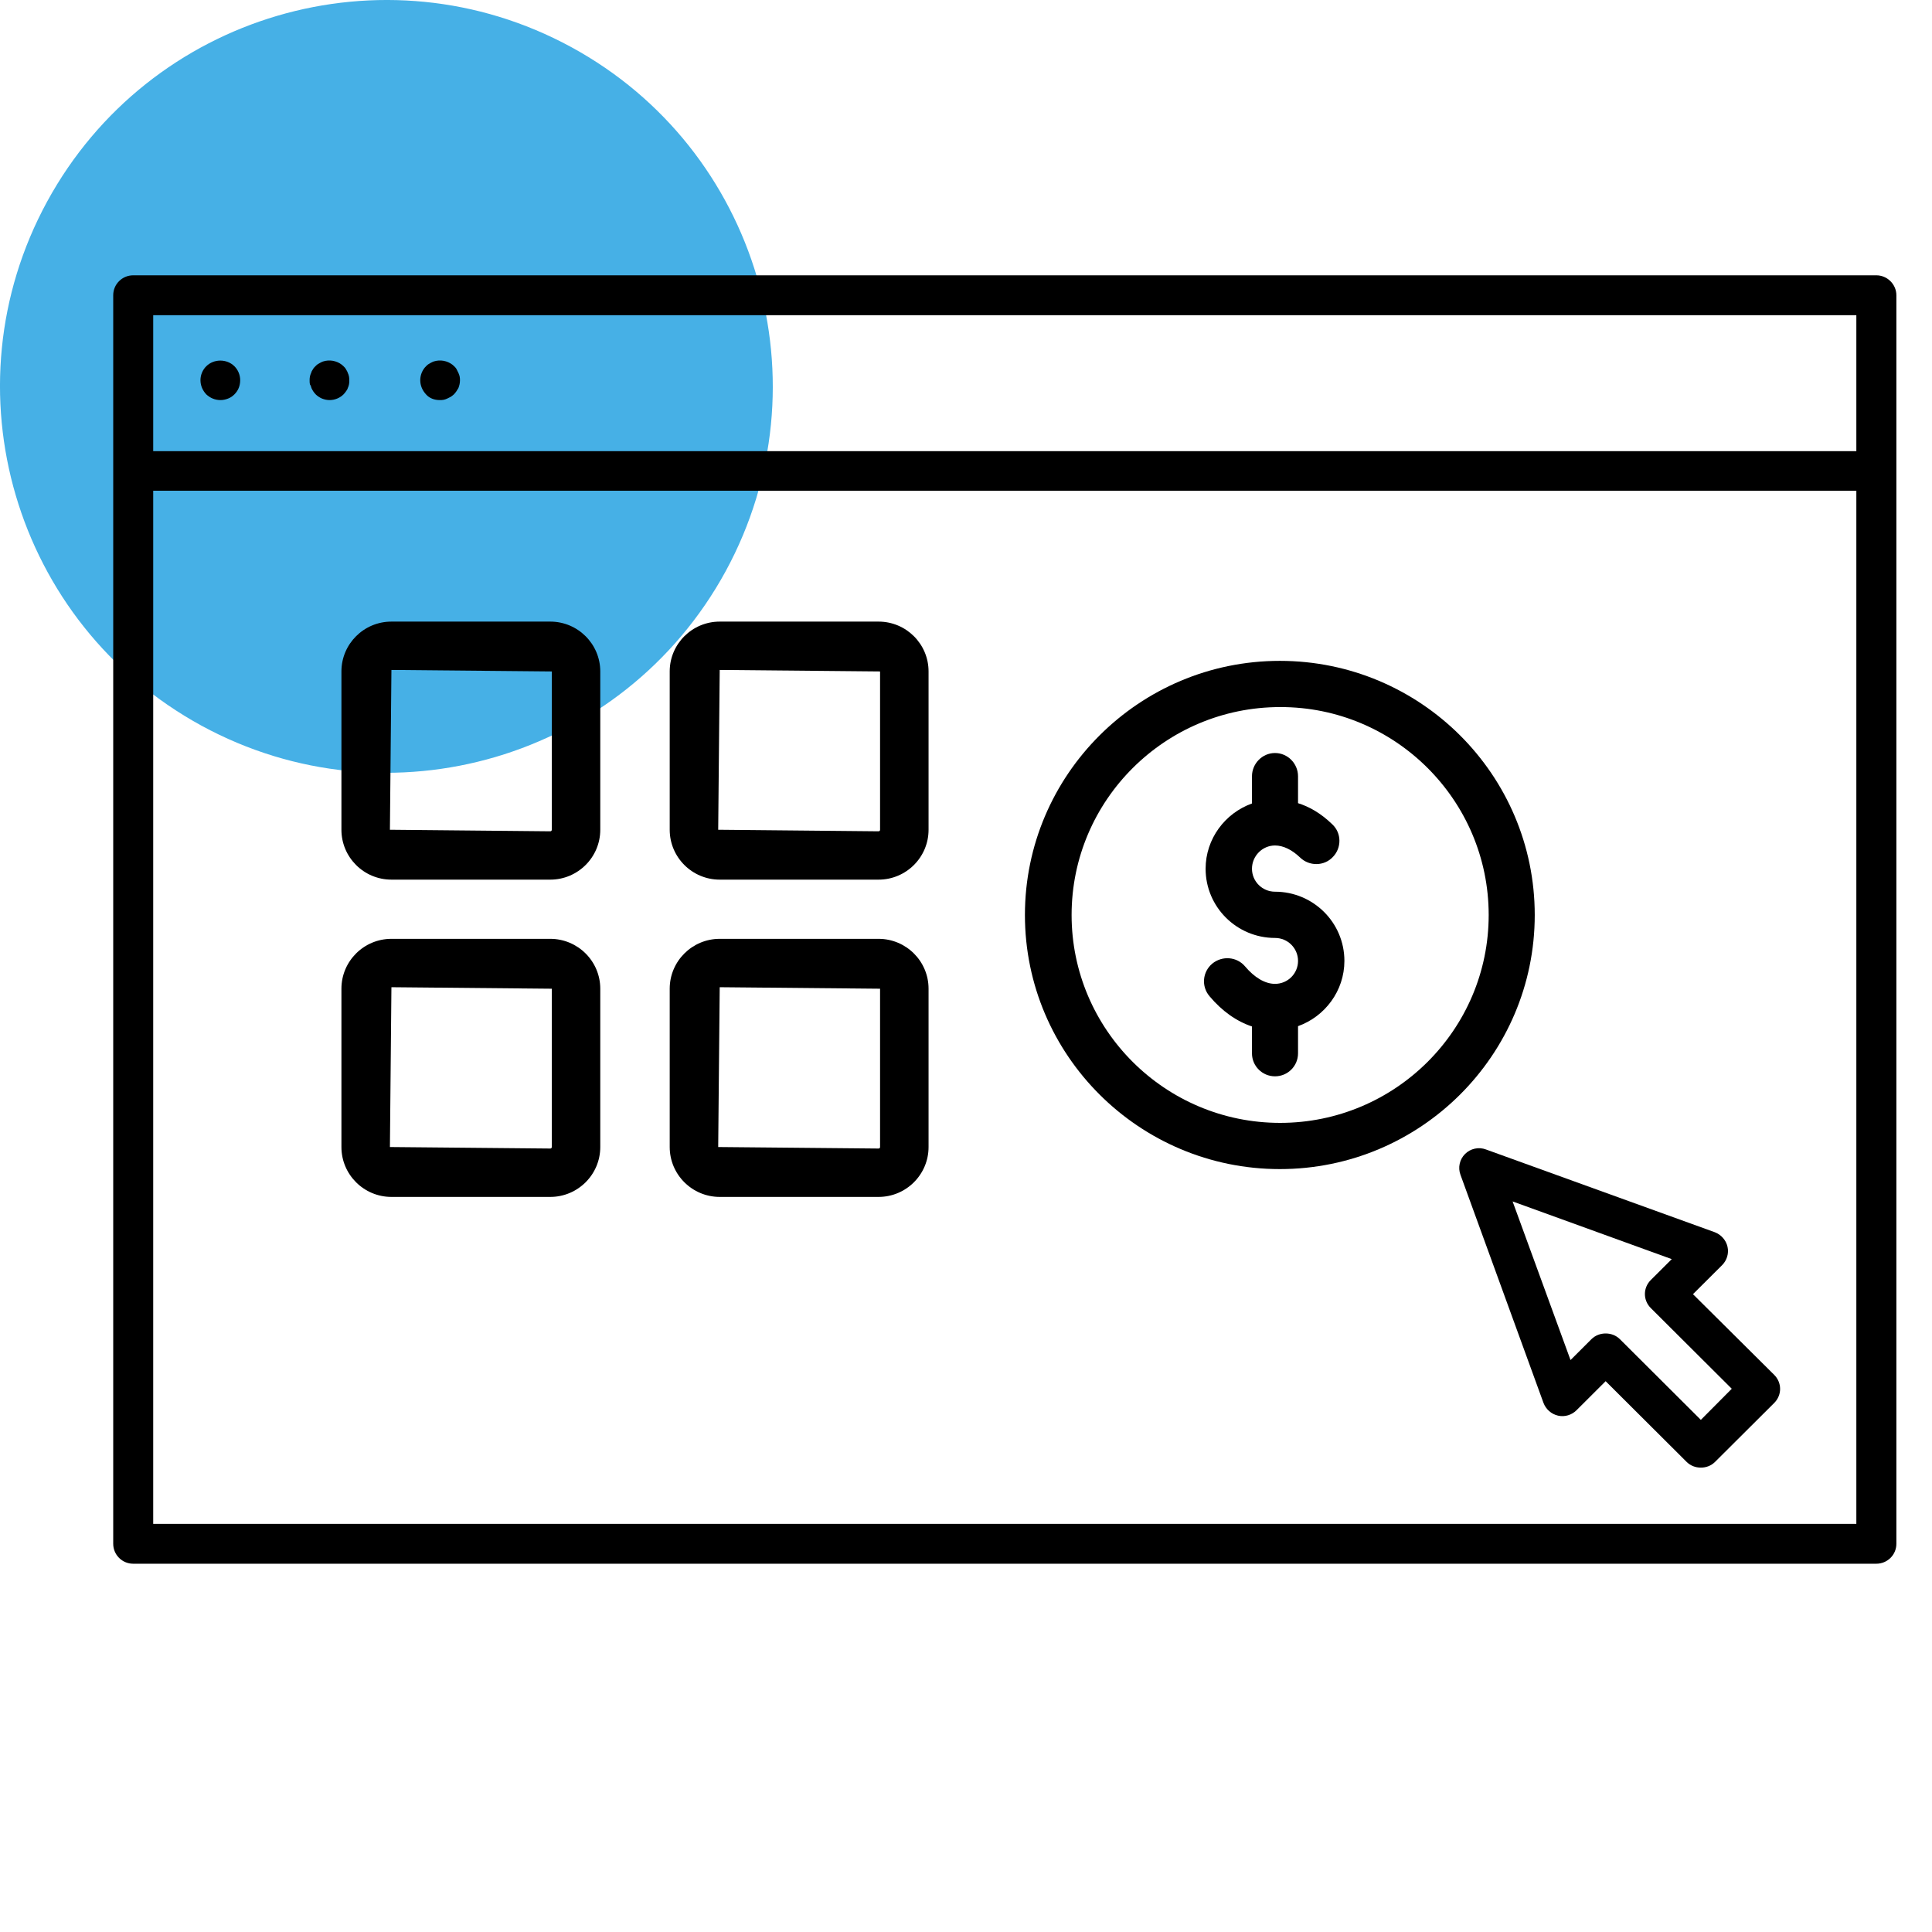
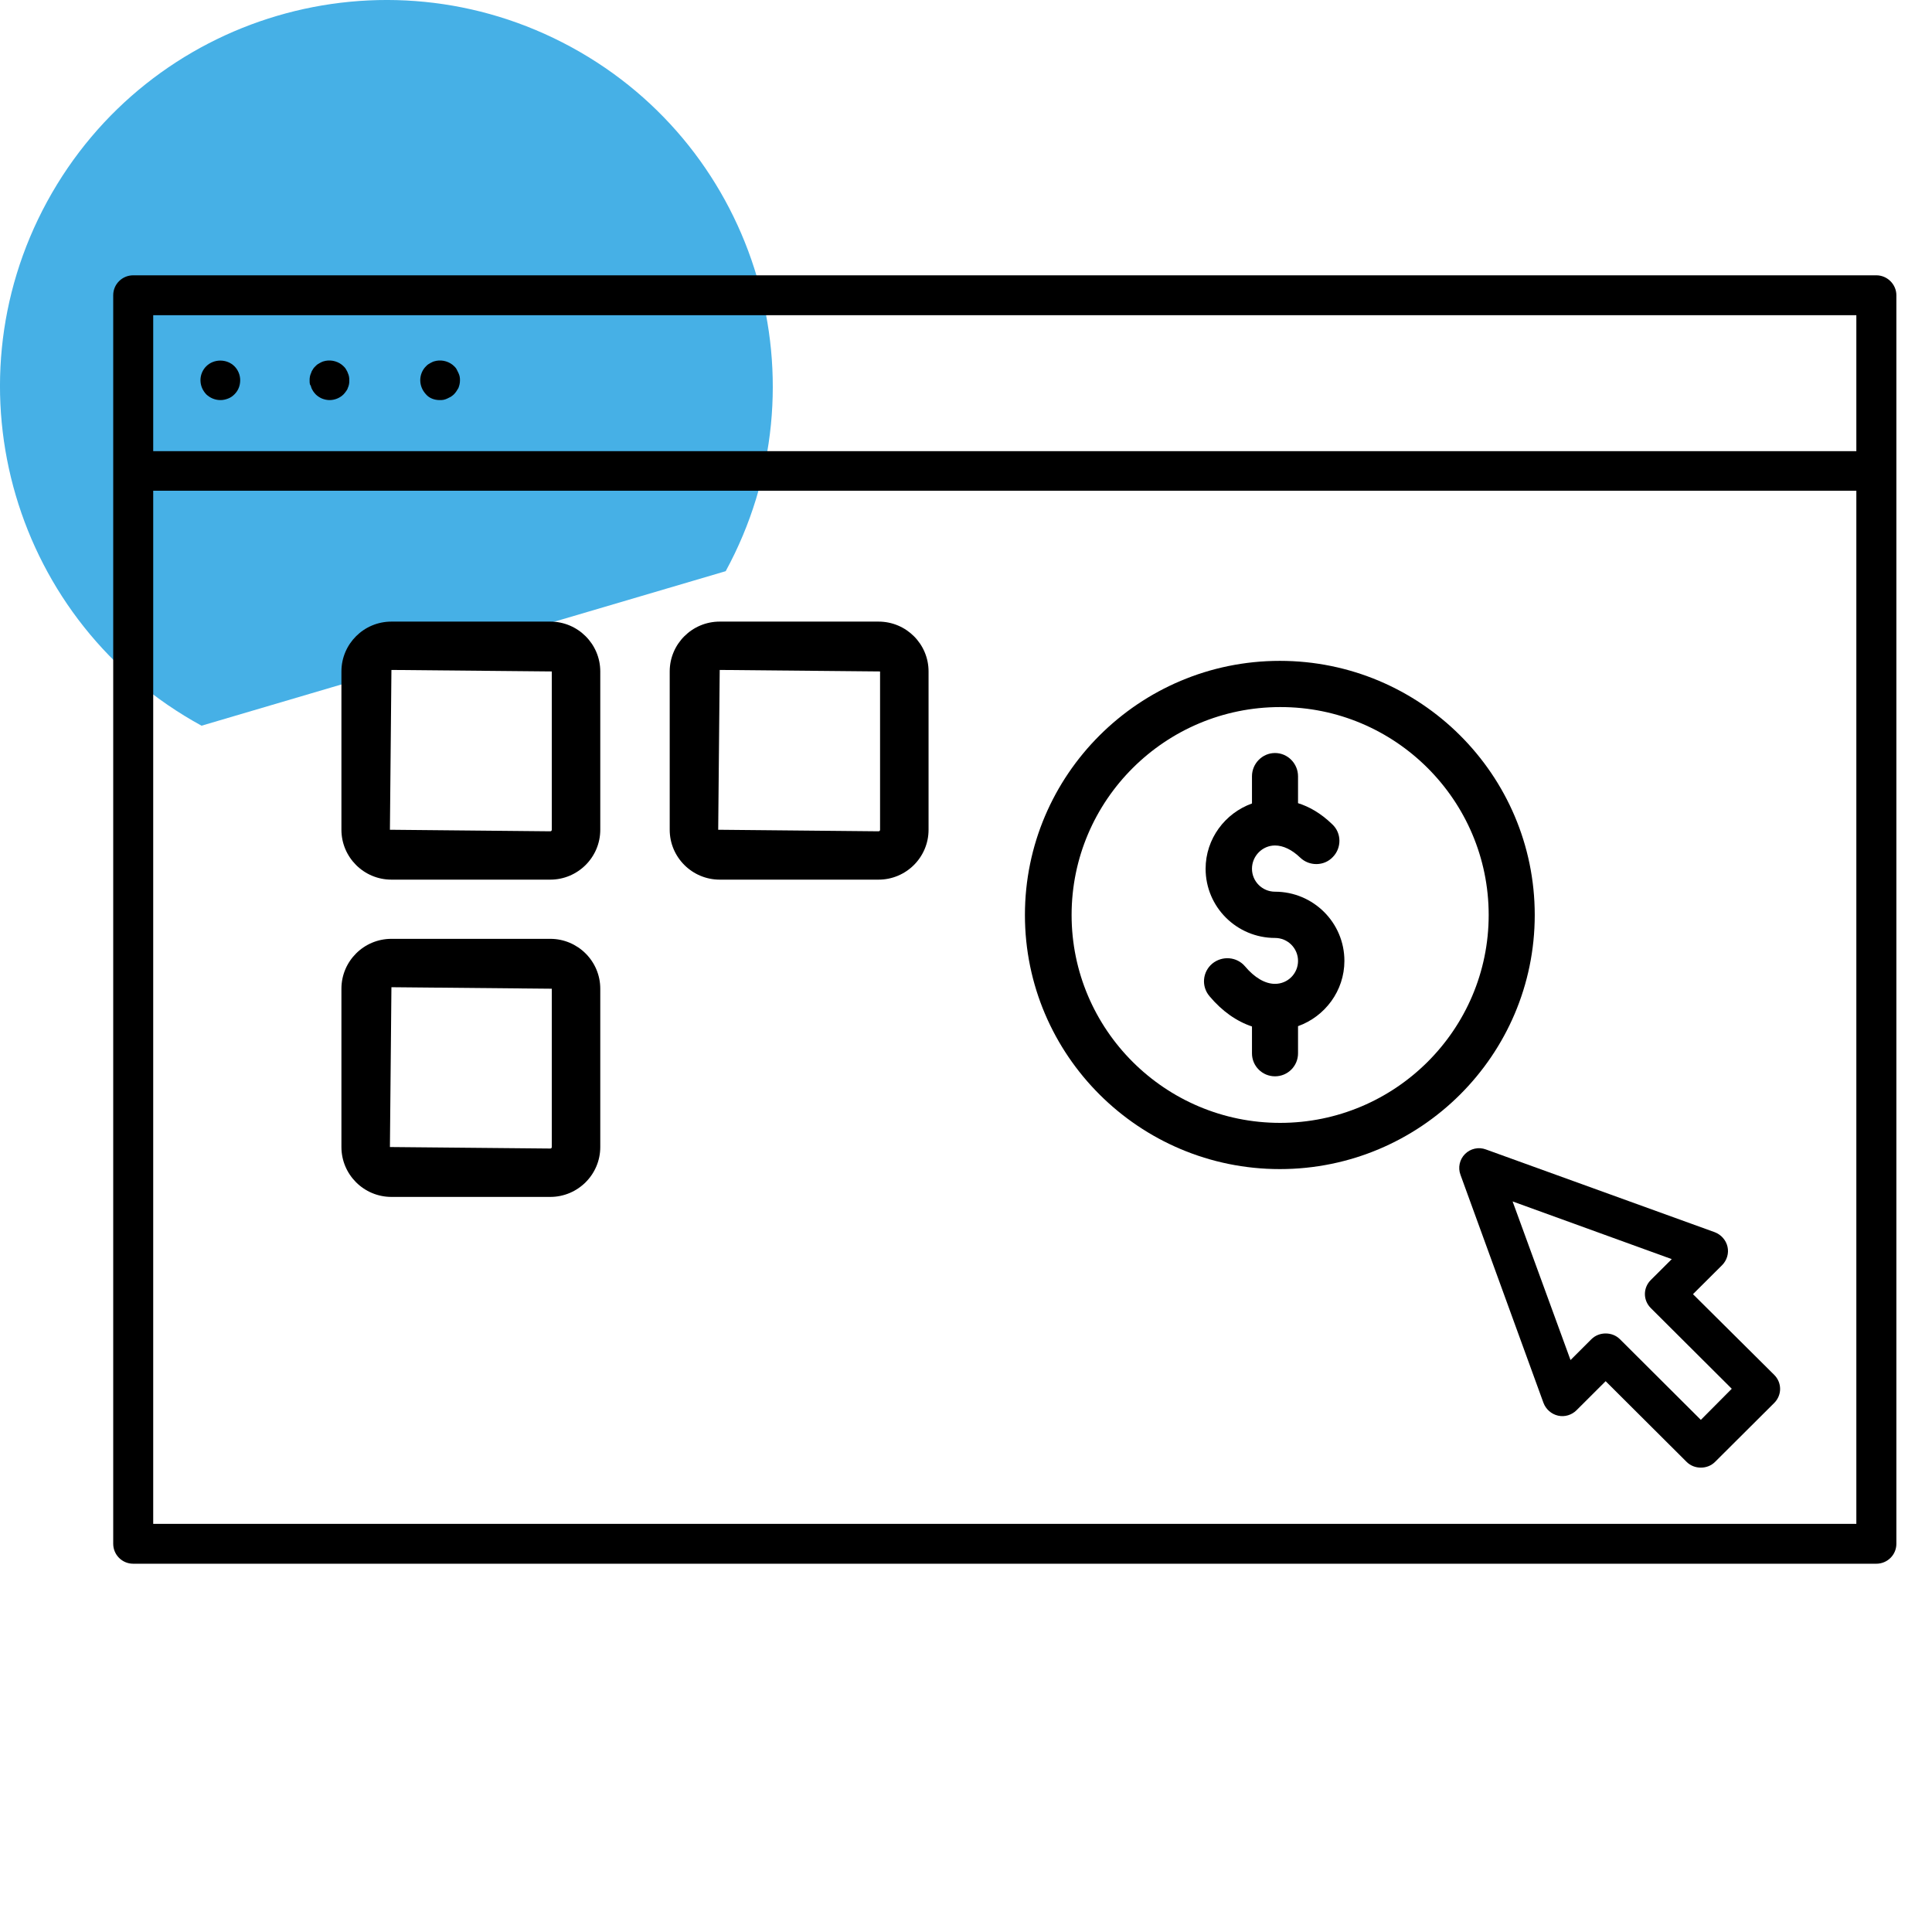
<svg xmlns="http://www.w3.org/2000/svg" width="50" height="50" viewBox="0 0 50 50" fill="none">
-   <path d="M5.216 18.781C0.366 16.135 -1.42 10.064 1.219 5.218C3.864 0.366 9.933 -1.42 14.784 1.219C19.634 3.859 21.419 9.936 18.781 14.782C16.136 19.634 10.061 21.42 5.216 18.781Z" fill="#46B0E6" />
+   <path d="M5.216 18.781C0.366 16.135 -1.42 10.064 1.219 5.218C3.864 0.366 9.933 -1.42 14.784 1.219C19.634 3.859 21.419 9.936 18.781 14.782Z" fill="#46B0E6" />
  <path d="M48.56 7.125H3.447C3.165 7.125 2.93 7.352 2.93 7.641V39.953C2.93 40.234 3.157 40.469 3.447 40.469H48.56C48.843 40.469 49.078 40.242 49.078 39.953V7.641C49.078 7.359 48.843 7.125 48.56 7.125ZM48.042 8.157V11.676H3.965V8.157H48.042ZM3.965 39.437V12.7H48.042V39.437H3.965Z" fill="black" />
  <path d="M5.706 10.354C5.777 10.354 5.84 10.339 5.902 10.315C5.965 10.292 6.02 10.253 6.067 10.206C6.169 10.104 6.216 9.979 6.216 9.838C6.216 9.705 6.161 9.572 6.067 9.479C5.871 9.283 5.534 9.283 5.338 9.479C5.243 9.572 5.188 9.705 5.188 9.838C5.188 9.979 5.243 10.104 5.338 10.206C5.439 10.3 5.565 10.354 5.706 10.354Z" fill="black" />
  <path d="M8.06 10.042C8.075 10.073 8.091 10.104 8.107 10.128C8.13 10.159 8.146 10.182 8.17 10.206C8.217 10.253 8.279 10.292 8.334 10.315C8.397 10.339 8.46 10.354 8.53 10.354C8.664 10.354 8.797 10.3 8.891 10.206C8.915 10.182 8.938 10.151 8.954 10.128C8.978 10.096 8.993 10.073 9.001 10.042C9.017 10.01 9.025 9.979 9.032 9.948C9.04 9.917 9.04 9.877 9.04 9.846C9.04 9.815 9.04 9.776 9.032 9.744C9.025 9.713 9.017 9.682 9.001 9.651C8.993 9.619 8.97 9.588 8.954 9.557C8.938 9.526 8.915 9.502 8.891 9.479C8.774 9.361 8.593 9.307 8.428 9.338C8.397 9.346 8.358 9.353 8.326 9.369C8.295 9.385 8.264 9.4 8.24 9.416C8.209 9.432 8.185 9.455 8.162 9.479C8.138 9.502 8.115 9.526 8.099 9.557C8.075 9.588 8.06 9.619 8.052 9.651C8.036 9.682 8.028 9.713 8.021 9.744C8.013 9.776 8.013 9.815 8.013 9.846C8.013 9.885 8.013 9.917 8.021 9.948C8.044 9.979 8.052 10.01 8.06 10.042Z" fill="black" />
  <path d="M11.378 10.354C11.409 10.354 11.449 10.354 11.48 10.347C11.511 10.339 11.543 10.331 11.574 10.315C11.605 10.3 11.637 10.284 11.668 10.268C11.7 10.245 11.723 10.229 11.747 10.206C11.794 10.159 11.833 10.096 11.864 10.042C11.888 9.979 11.904 9.917 11.904 9.846C11.904 9.815 11.904 9.776 11.896 9.744C11.888 9.713 11.88 9.682 11.864 9.651C11.849 9.619 11.833 9.588 11.817 9.557C11.802 9.526 11.778 9.502 11.755 9.479C11.637 9.361 11.457 9.307 11.292 9.338C11.26 9.346 11.221 9.353 11.19 9.369C11.158 9.385 11.127 9.4 11.104 9.416C11.072 9.432 11.049 9.455 11.025 9.479C10.931 9.572 10.876 9.705 10.876 9.838C10.876 9.979 10.931 10.104 11.025 10.206C11.111 10.307 11.245 10.354 11.378 10.354Z" fill="black" />
  <path d="M43.814 33.493L44.567 32.743C44.692 32.618 44.747 32.438 44.708 32.266C44.669 32.094 44.543 31.953 44.379 31.89L38.456 29.748C38.268 29.677 38.056 29.724 37.915 29.865C37.774 30.006 37.727 30.217 37.797 30.404L39.946 36.309C40.009 36.473 40.15 36.598 40.323 36.637C40.495 36.676 40.676 36.621 40.801 36.496L41.554 35.745L43.649 37.833C43.751 37.935 43.884 37.982 44.018 37.982C44.151 37.982 44.284 37.935 44.386 37.833L45.916 36.309C46.12 36.105 46.12 35.785 45.916 35.581L43.814 33.493ZM44.018 36.746L41.923 34.658C41.821 34.557 41.688 34.51 41.554 34.51C41.421 34.51 41.288 34.557 41.186 34.658L40.645 35.198L39.146 31.093L43.265 32.586L42.723 33.126C42.519 33.329 42.519 33.65 42.723 33.853L44.818 35.941L44.018 36.746Z" fill="black" />
  <path d="M22.737 22.765H18.626C17.913 22.765 17.332 22.186 17.332 21.474V17.377C17.332 16.665 17.913 16.087 18.626 16.087H22.737C23.451 16.087 24.031 16.665 24.031 17.377V21.474C24.031 22.186 23.451 22.765 22.737 22.765ZM18.626 17.338L18.587 21.474L22.737 21.514C22.76 21.514 22.776 21.498 22.776 21.474V17.377L18.626 17.338Z" fill="black" />
-   <path d="M22.737 30.976H18.626C17.913 30.976 17.332 30.397 17.332 29.685V25.588C17.332 24.876 17.913 24.297 18.626 24.297H22.737C23.451 24.297 24.031 24.876 24.031 25.588V29.685C24.031 30.397 23.451 30.976 22.737 30.976ZM18.626 25.549L18.587 29.685L22.737 29.724C22.76 29.724 22.776 29.709 22.776 29.685V25.588L18.626 25.549Z" fill="black" />
  <path d="M14.241 22.765H10.13C9.416 22.765 8.836 22.186 8.836 21.474V17.377C8.836 16.665 9.416 16.087 10.13 16.087H14.241C14.954 16.087 15.535 16.665 15.535 17.377V21.474C15.535 22.186 14.954 22.765 14.241 22.765ZM10.13 17.338L10.091 21.474L14.241 21.514C14.264 21.514 14.28 21.498 14.28 21.474V17.377L10.13 17.338Z" fill="black" />
  <path d="M14.241 30.976H10.13C9.416 30.976 8.836 30.397 8.836 29.685V25.588C8.836 24.876 9.416 24.297 10.13 24.297H14.241C14.954 24.297 15.535 24.876 15.535 25.588V29.685C15.535 30.397 14.954 30.976 14.241 30.976ZM10.13 25.549L10.091 29.685L14.241 29.724C14.264 29.724 14.28 29.709 14.28 29.685V25.588L10.13 25.549Z" fill="black" />
  <path d="M26.525 23.68C26.525 27.308 29.483 30.256 33.122 30.256C36.762 30.256 39.719 27.308 39.719 23.68C39.719 20.051 36.762 17.103 33.122 17.103C29.483 17.103 26.525 20.051 26.525 23.68ZM38.527 23.68C38.527 26.651 36.103 29.06 33.13 29.06C30.149 29.06 27.733 26.643 27.733 23.68C27.733 20.708 30.157 18.299 33.13 18.299C36.103 18.292 38.527 20.708 38.527 23.68Z" fill="black" />
  <path d="M32.401 20.09V20.794C31.703 21.044 31.201 21.709 31.201 22.483C31.201 23.476 32.009 24.274 32.997 24.274C33.327 24.274 33.593 24.54 33.593 24.868C33.593 25.197 33.327 25.462 32.997 25.462C32.738 25.462 32.464 25.298 32.221 25.009C32.009 24.759 31.632 24.727 31.373 24.939C31.122 25.15 31.083 25.525 31.303 25.783C31.624 26.166 32.001 26.432 32.401 26.565V27.261C32.401 27.589 32.668 27.855 32.997 27.855C33.327 27.855 33.593 27.589 33.593 27.261V26.557C34.291 26.307 34.793 25.642 34.793 24.868C34.793 23.875 33.985 23.077 32.997 23.077C32.668 23.077 32.401 22.811 32.401 22.483C32.401 22.155 32.668 21.881 32.997 21.881C33.209 21.881 33.436 21.99 33.648 22.194C33.883 22.421 34.268 22.421 34.495 22.178C34.723 21.944 34.723 21.56 34.48 21.334C34.174 21.036 33.868 20.872 33.593 20.786V20.09C33.593 19.762 33.327 19.488 32.997 19.488C32.668 19.488 32.401 19.762 32.401 20.09Z" fill="black" />
</svg>